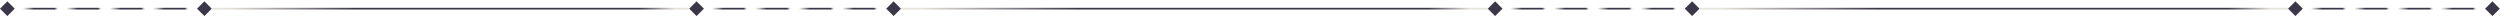
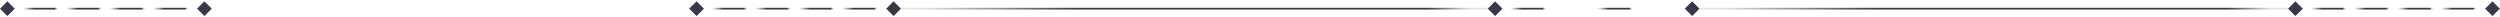
<svg xmlns="http://www.w3.org/2000/svg" width="1440" height="10" viewBox="0 0 1440 10" fill="none">
  <rect y="5" width="6" height="6" transform="rotate(-45 0 5)" fill="#3C3649" />
  <rect x="13.485" y="4.5" width="20" height="1" rx="0.5" fill="url(#paint0_linear_1290_8375)" />
  <rect x="38.485" y="4.5" width="20" height="1" rx="0.5" fill="url(#paint1_linear_1290_8375)" />
  <rect x="63.485" y="4.5" width="20" height="1" rx="0.5" fill="url(#paint2_linear_1290_8375)" />
  <rect x="88.485" y="4.5" width="20" height="1" rx="0.5" fill="url(#paint3_linear_1290_8375)" />
  <rect x="113.485" y="5" width="6" height="6" transform="rotate(-45 113.485 5)" fill="#3C3649" />
-   <rect x="121.971" y="4.5" width="275" height="1" rx="0.5" fill="url(#paint4_linear_1290_8375)" />
  <rect x="396.971" y="5" width="6" height="6" transform="rotate(-45 396.971 5)" fill="#3C3649" />
  <rect x="410.456" y="4.5" width="20" height="1" rx="0.5" fill="url(#paint5_linear_1290_8375)" />
  <rect x="435.456" y="4.5" width="20" height="1" rx="0.5" fill="url(#paint6_linear_1290_8375)" />
  <rect x="460.456" y="4.5" width="20" height="1" rx="0.5" fill="url(#paint7_linear_1290_8375)" />
  <rect x="485.456" y="4.5" width="20" height="1" rx="0.5" fill="url(#paint8_linear_1290_8375)" />
  <rect x="510.456" y="5" width="6" height="6" transform="rotate(-45 510.456 5)" fill="#3C3649" />
  <rect x="518.941" y="4.5" width="338" height="1" rx="0.5" fill="url(#paint9_linear_1290_8375)" />
  <rect x="856.941" y="5" width="6" height="6" transform="rotate(-45 856.941 5)" fill="#3C3649" />
  <rect x="870.427" y="4.5" width="20" height="1" rx="0.5" fill="url(#paint10_linear_1290_8375)" />
-   <rect x="895.427" y="4.5" width="20" height="1" rx="0.5" fill="url(#paint11_linear_1290_8375)" />
  <rect x="920.427" y="4.5" width="20" height="1" rx="0.5" fill="url(#paint12_linear_1290_8375)" />
-   <rect x="945.427" y="4.5" width="20" height="1" rx="0.5" fill="url(#paint13_linear_1290_8375)" />
  <rect x="970.427" y="5" width="6" height="6" transform="rotate(-45 970.427 5)" fill="#3C3649" />
  <rect x="978.912" y="4.5" width="339" height="1" rx="0.5" fill="url(#paint14_linear_1290_8375)" />
  <rect x="1317.91" y="5" width="6" height="6" transform="rotate(-45 1317.91 5)" fill="#3C3649" />
  <rect x="1331.4" y="4.5" width="20" height="1" rx="0.5" fill="url(#paint15_linear_1290_8375)" />
  <rect x="1356.4" y="4.5" width="20" height="1" rx="0.5" fill="url(#paint16_linear_1290_8375)" />
  <rect x="1381.4" y="4.5" width="20" height="1" rx="0.5" fill="url(#paint17_linear_1290_8375)" />
  <rect x="1406.4" y="4.5" width="20" height="1" rx="0.5" fill="url(#paint18_linear_1290_8375)" />
  <rect x="1431.4" y="5" width="6" height="6" transform="rotate(-45 1431.4 5)" fill="#3C3649" />
  <defs>
    <linearGradient id="paint0_linear_1290_8375" x1="14.208" y1="5.5" x2="33.485" y2="5.5" gradientUnits="userSpaceOnUse">
      <stop stop-color="#E6E3DB" />
      <stop offset="0.275" stop-color="#3C3649" />
      <stop offset="0.893" stop-color="#3C3649" />
      <stop offset="0.969" stop-color="#E6E3DB" />
    </linearGradient>
    <linearGradient id="paint1_linear_1290_8375" x1="39.208" y1="5.5" x2="58.485" y2="5.5" gradientUnits="userSpaceOnUse">
      <stop stop-color="#E6E3DB" />
      <stop offset="0.275" stop-color="#3C3649" />
      <stop offset="0.893" stop-color="#3C3649" />
      <stop offset="0.969" stop-color="#E6E3DB" />
    </linearGradient>
    <linearGradient id="paint2_linear_1290_8375" x1="64.208" y1="5.5" x2="83.485" y2="5.5" gradientUnits="userSpaceOnUse">
      <stop stop-color="#E6E3DB" />
      <stop offset="0.275" stop-color="#3C3649" />
      <stop offset="0.893" stop-color="#3C3649" />
      <stop offset="0.969" stop-color="#E6E3DB" />
    </linearGradient>
    <linearGradient id="paint3_linear_1290_8375" x1="89.208" y1="5.5" x2="108.485" y2="5.5" gradientUnits="userSpaceOnUse">
      <stop stop-color="#E6E3DB" />
      <stop offset="0.275" stop-color="#3C3649" />
      <stop offset="0.893" stop-color="#3C3649" />
      <stop offset="0.969" stop-color="#E6E3DB" />
    </linearGradient>
    <linearGradient id="paint4_linear_1290_8375" x1="131.901" y1="5.5" x2="396.971" y2="5.482" gradientUnits="userSpaceOnUse">
      <stop stop-color="#E6E3DB" />
      <stop offset="0.275" stop-color="#3C3649" />
      <stop offset="0.893" stop-color="#3C3649" />
      <stop offset="0.969" stop-color="#E6E3DB" />
    </linearGradient>
    <linearGradient id="paint5_linear_1290_8375" x1="411.178" y1="5.5" x2="430.456" y2="5.5" gradientUnits="userSpaceOnUse">
      <stop stop-color="#E6E3DB" />
      <stop offset="0.275" stop-color="#3C3649" />
      <stop offset="0.893" stop-color="#3C3649" />
      <stop offset="0.969" stop-color="#E6E3DB" />
    </linearGradient>
    <linearGradient id="paint6_linear_1290_8375" x1="436.178" y1="5.5" x2="455.456" y2="5.5" gradientUnits="userSpaceOnUse">
      <stop stop-color="#E6E3DB" />
      <stop offset="0.275" stop-color="#3C3649" />
      <stop offset="0.893" stop-color="#3C3649" />
      <stop offset="0.969" stop-color="#E6E3DB" />
    </linearGradient>
    <linearGradient id="paint7_linear_1290_8375" x1="461.178" y1="5.5" x2="480.456" y2="5.5" gradientUnits="userSpaceOnUse">
      <stop stop-color="#E6E3DB" />
      <stop offset="0.275" stop-color="#3C3649" />
      <stop offset="0.893" stop-color="#3C3649" />
      <stop offset="0.969" stop-color="#E6E3DB" />
    </linearGradient>
    <linearGradient id="paint8_linear_1290_8375" x1="486.178" y1="5.5" x2="505.456" y2="5.5" gradientUnits="userSpaceOnUse">
      <stop stop-color="#E6E3DB" />
      <stop offset="0.275" stop-color="#3C3649" />
      <stop offset="0.893" stop-color="#3C3649" />
      <stop offset="0.969" stop-color="#E6E3DB" />
    </linearGradient>
    <linearGradient id="paint9_linear_1290_8375" x1="531.147" y1="5.5" x2="856.941" y2="5.472" gradientUnits="userSpaceOnUse">
      <stop stop-color="#E6E3DB" />
      <stop offset="0.275" stop-color="#3C3649" />
      <stop offset="0.893" stop-color="#3C3649" />
      <stop offset="0.969" stop-color="#E6E3DB" />
    </linearGradient>
    <linearGradient id="paint10_linear_1290_8375" x1="871.149" y1="5.5" x2="890.427" y2="5.5" gradientUnits="userSpaceOnUse">
      <stop stop-color="#E6E3DB" />
      <stop offset="0.275" stop-color="#3C3649" />
      <stop offset="0.893" stop-color="#3C3649" />
      <stop offset="0.969" stop-color="#E6E3DB" />
    </linearGradient>
    <linearGradient id="paint11_linear_1290_8375" x1="896.149" y1="5.5" x2="915.427" y2="5.5" gradientUnits="userSpaceOnUse">
      <stop stop-color="#E6E3DB" />
      <stop offset="0.275" stop-color="#3C3649" />
      <stop offset="0.893" stop-color="#3C3649" />
      <stop offset="0.969" stop-color="#E6E3DB" />
    </linearGradient>
    <linearGradient id="paint12_linear_1290_8375" x1="921.149" y1="5.5" x2="940.427" y2="5.5" gradientUnits="userSpaceOnUse">
      <stop stop-color="#E6E3DB" />
      <stop offset="0.275" stop-color="#3C3649" />
      <stop offset="0.893" stop-color="#3C3649" />
      <stop offset="0.969" stop-color="#E6E3DB" />
    </linearGradient>
    <linearGradient id="paint13_linear_1290_8375" x1="946.149" y1="5.5" x2="965.427" y2="5.5" gradientUnits="userSpaceOnUse">
      <stop stop-color="#E6E3DB" />
      <stop offset="0.275" stop-color="#3C3649" />
      <stop offset="0.893" stop-color="#3C3649" />
      <stop offset="0.969" stop-color="#E6E3DB" />
    </linearGradient>
    <linearGradient id="paint14_linear_1290_8375" x1="991.153" y1="5.5" x2="1317.91" y2="5.472" gradientUnits="userSpaceOnUse">
      <stop stop-color="#E6E3DB" />
      <stop offset="0.275" stop-color="#3C3649" />
      <stop offset="0.893" stop-color="#3C3649" />
      <stop offset="0.969" stop-color="#E6E3DB" />
    </linearGradient>
    <linearGradient id="paint15_linear_1290_8375" x1="1332.12" y1="5.5" x2="1351.4" y2="5.5" gradientUnits="userSpaceOnUse">
      <stop stop-color="#E6E3DB" />
      <stop offset="0.275" stop-color="#3C3649" />
      <stop offset="0.893" stop-color="#3C3649" />
      <stop offset="0.969" stop-color="#E6E3DB" />
    </linearGradient>
    <linearGradient id="paint16_linear_1290_8375" x1="1357.12" y1="5.5" x2="1376.4" y2="5.5" gradientUnits="userSpaceOnUse">
      <stop stop-color="#E6E3DB" />
      <stop offset="0.275" stop-color="#3C3649" />
      <stop offset="0.893" stop-color="#3C3649" />
      <stop offset="0.969" stop-color="#E6E3DB" />
    </linearGradient>
    <linearGradient id="paint17_linear_1290_8375" x1="1382.12" y1="5.5" x2="1401.4" y2="5.5" gradientUnits="userSpaceOnUse">
      <stop stop-color="#E6E3DB" />
      <stop offset="0.275" stop-color="#3C3649" />
      <stop offset="0.893" stop-color="#3C3649" />
      <stop offset="0.969" stop-color="#E6E3DB" />
    </linearGradient>
    <linearGradient id="paint18_linear_1290_8375" x1="1407.12" y1="5.5" x2="1426.4" y2="5.5" gradientUnits="userSpaceOnUse">
      <stop stop-color="#E6E3DB" />
      <stop offset="0.275" stop-color="#3C3649" />
      <stop offset="0.893" stop-color="#3C3649" />
      <stop offset="0.969" stop-color="#E6E3DB" />
    </linearGradient>
  </defs>
</svg>